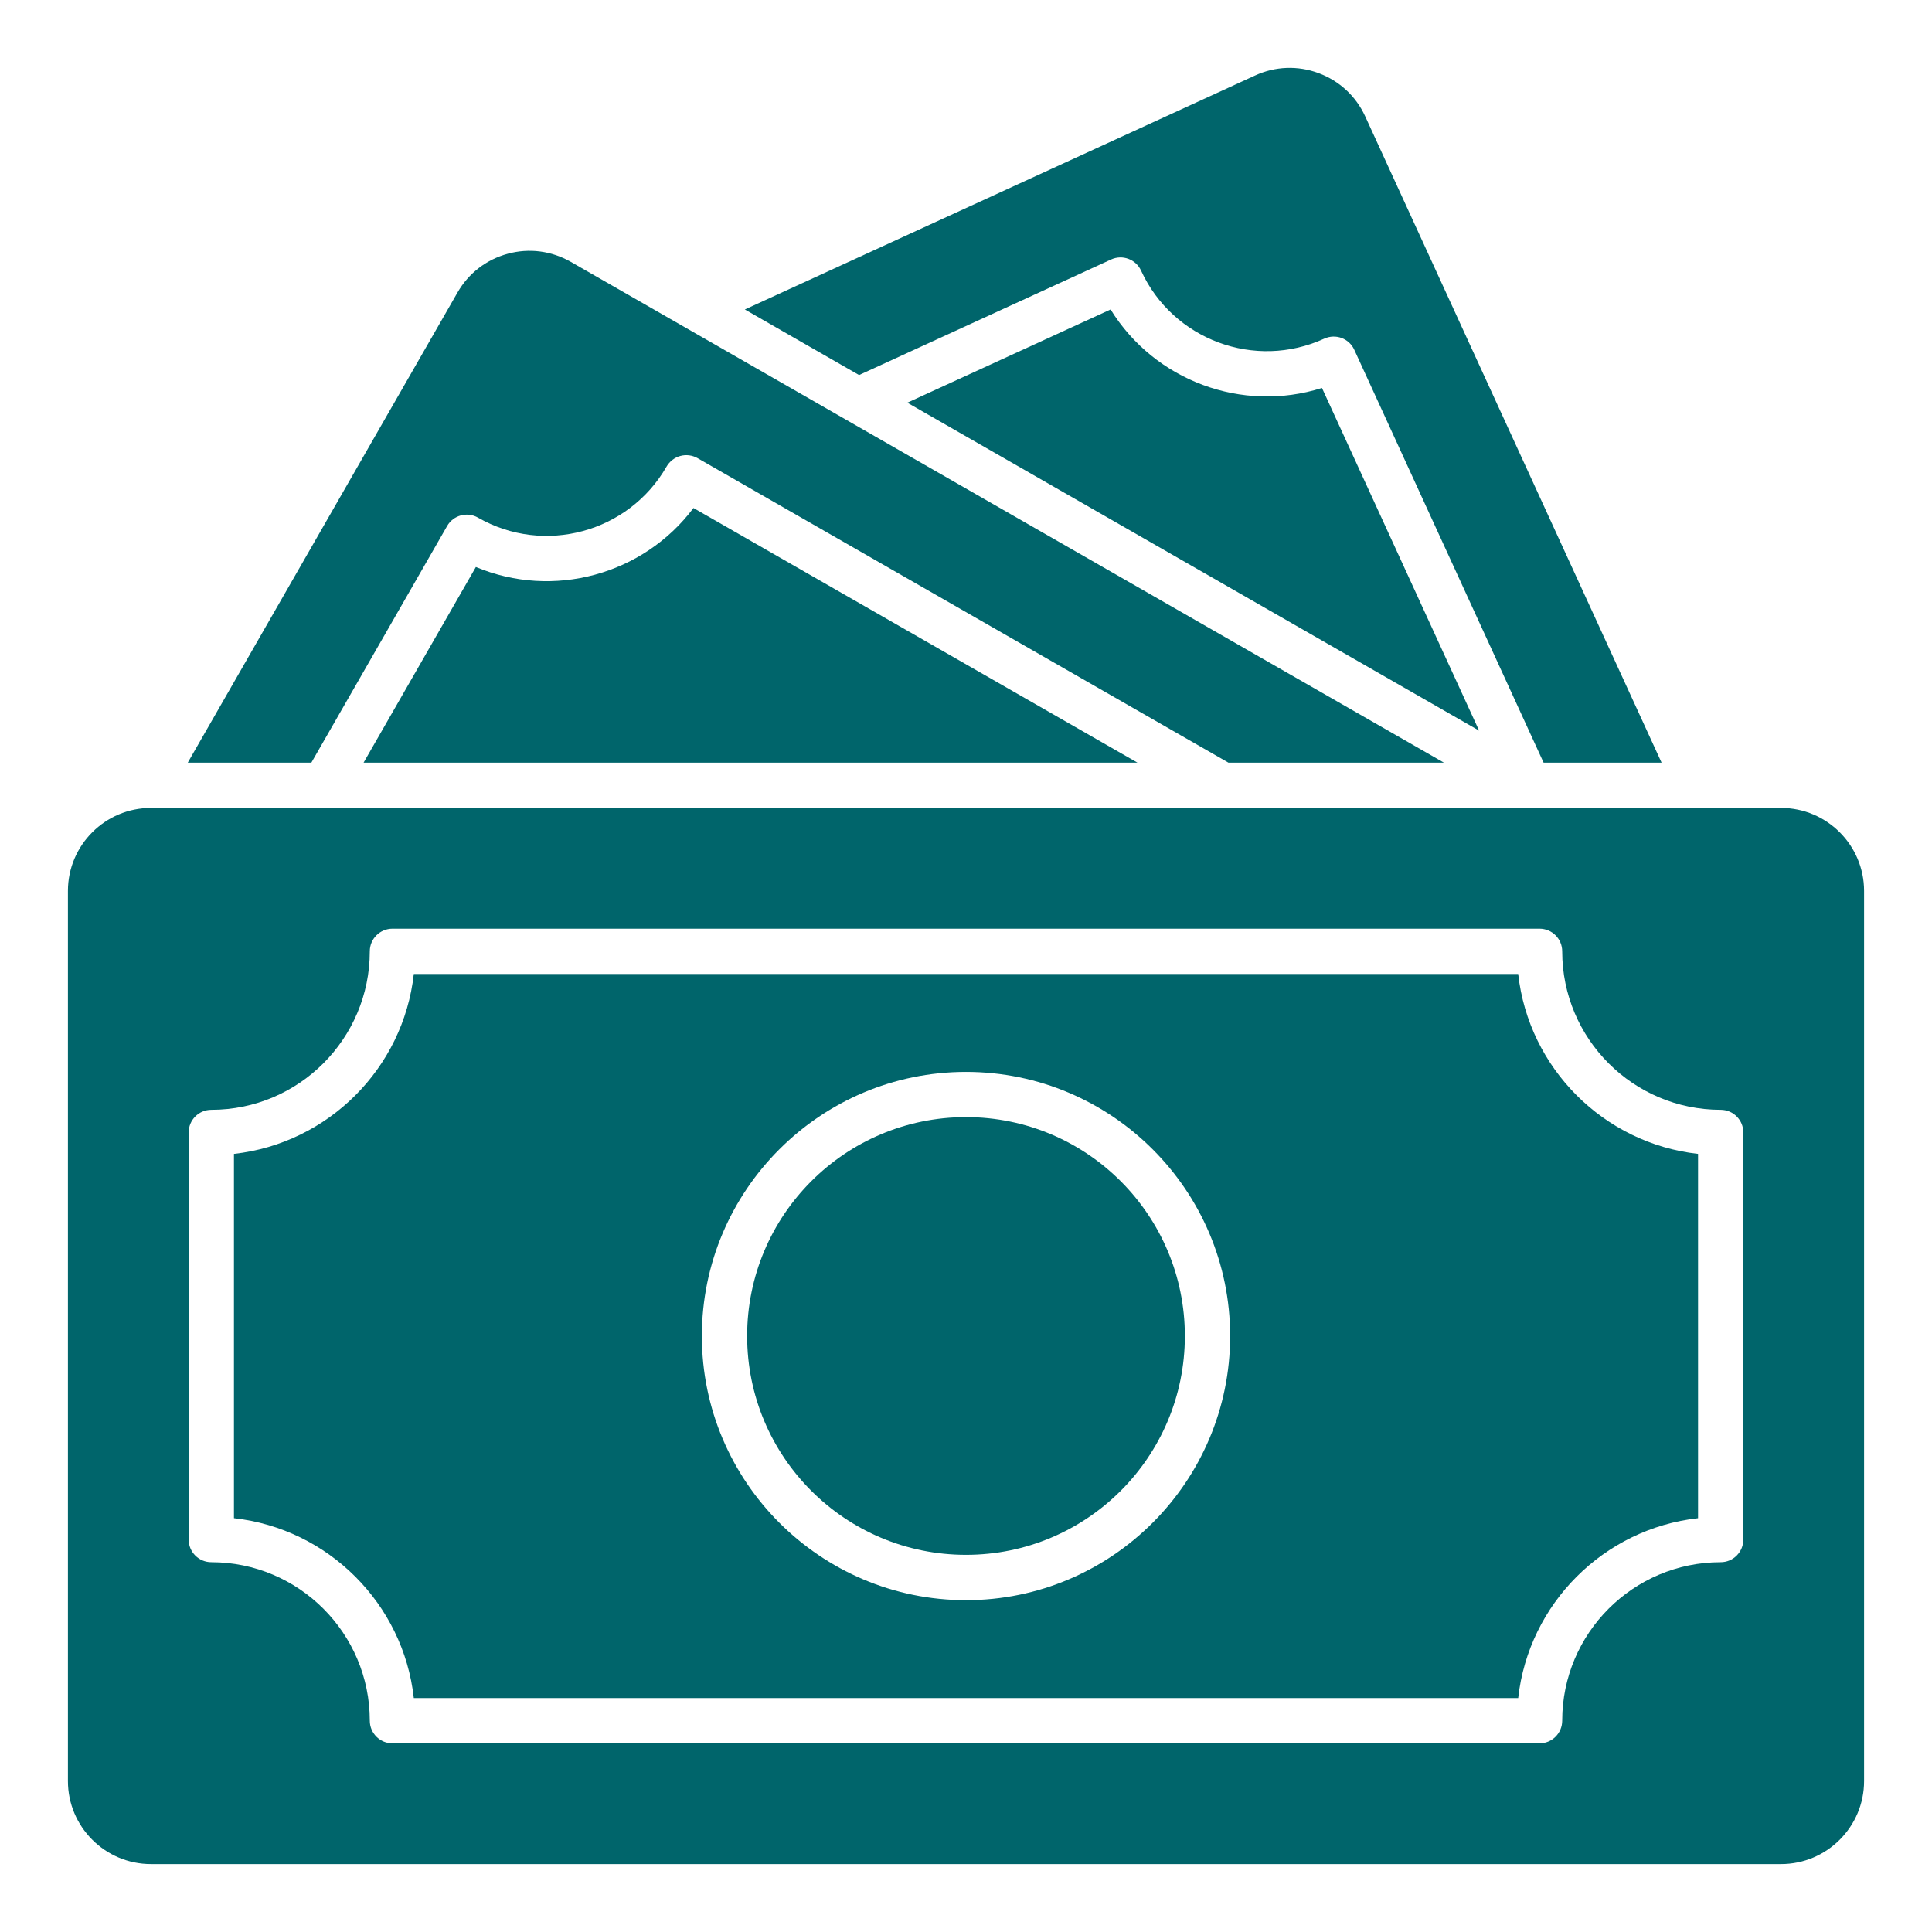
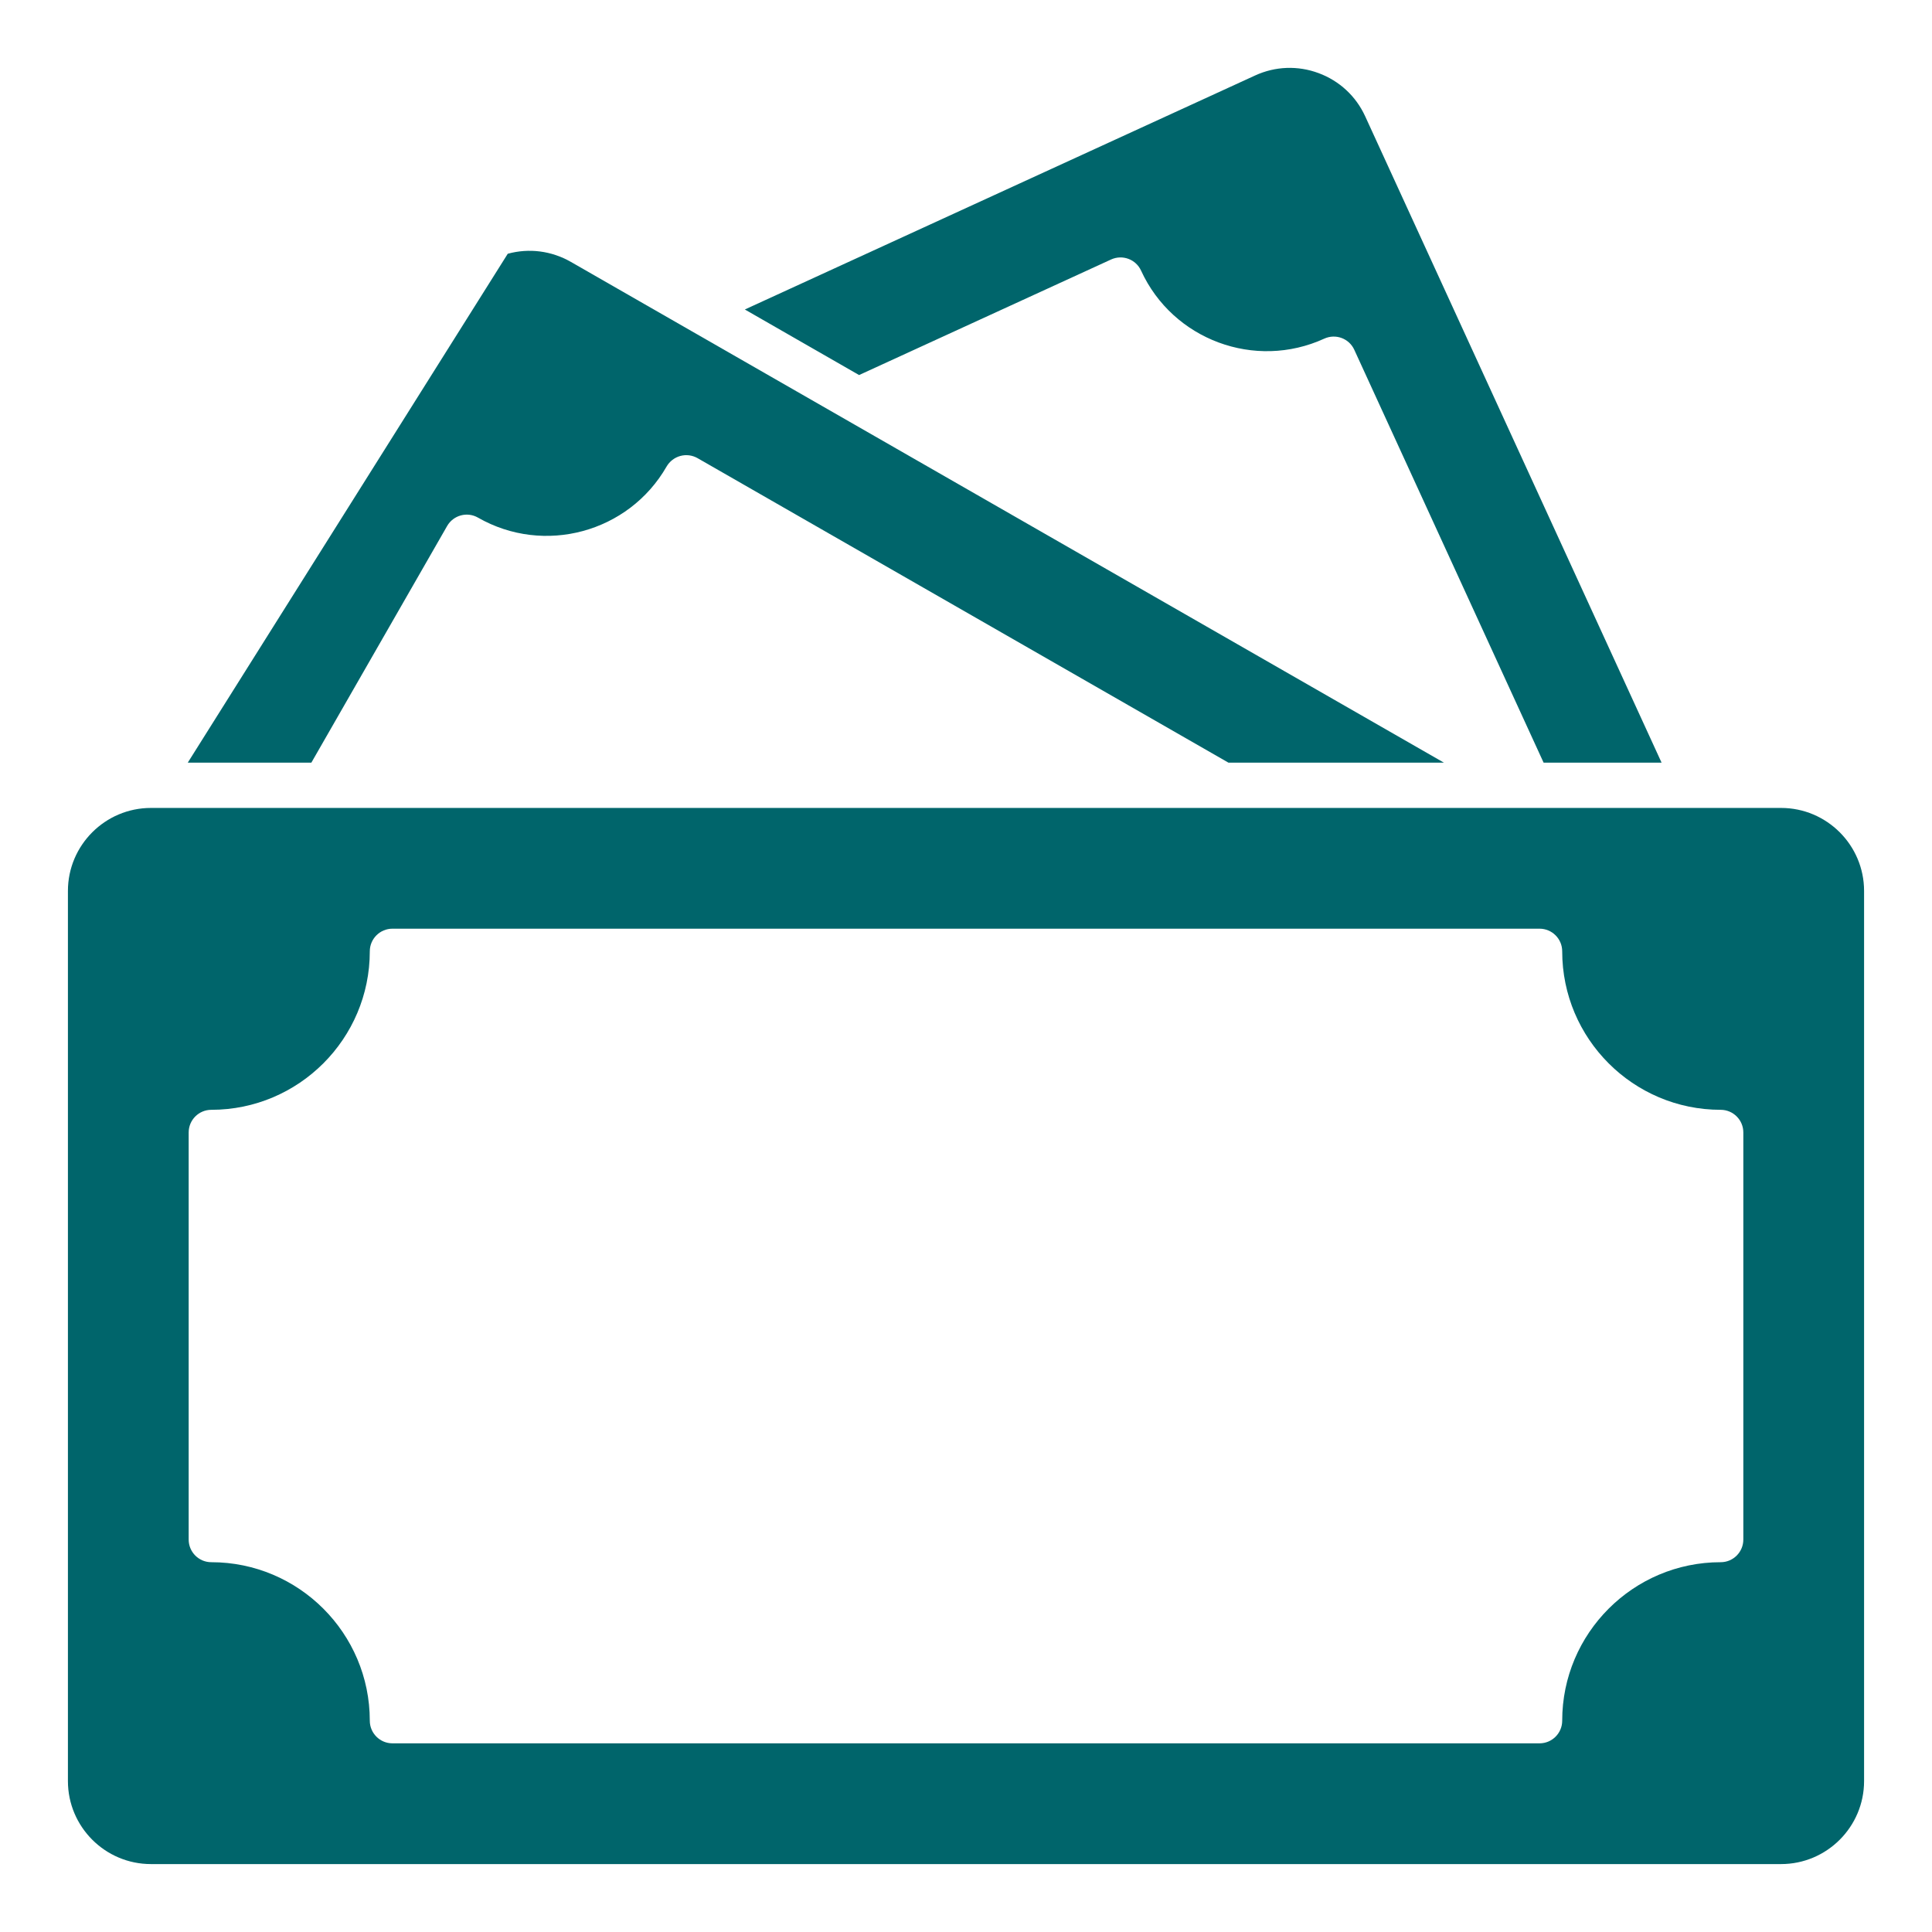
<svg xmlns="http://www.w3.org/2000/svg" width="32" height="32" viewBox="0 0 32 32" fill="none">
-   <path d="M18.395 5.126L15.028 6.67L24.499 12.102L21.896 6.426C20.573 6.845 19.124 6.306 18.395 5.126Z" fill="#00656B" />
  <path d="M18.403 4.298C18.591 4.212 18.814 4.294 18.9 4.483C19.426 5.629 20.787 6.134 21.934 5.609C22.123 5.523 22.345 5.605 22.431 5.793L25.567 12.632H27.521L22.612 1.927C22.459 1.593 22.185 1.339 21.84 1.211C21.496 1.083 21.122 1.097 20.789 1.25L12.337 5.126L14.229 6.212L18.403 4.298Z" fill="#00656B" />
-   <path d="M7.882 9.391L6.022 12.632H18.84L11.486 8.414C10.653 9.523 9.161 9.927 7.882 9.391Z" fill="#00656B" />
-   <path d="M7.406 8.712C7.509 8.533 7.738 8.47 7.918 8.574C9.012 9.2 10.413 8.821 11.041 7.727C11.091 7.641 11.173 7.578 11.269 7.552C11.364 7.526 11.467 7.539 11.553 7.588L20.347 12.632H23.916L9.454 4.337C9.135 4.155 8.764 4.106 8.41 4.203C8.055 4.299 7.759 4.527 7.577 4.846L3.11 12.632H5.157L7.406 8.712Z" fill="#00656B" />
+   <path d="M7.406 8.712C7.509 8.533 7.738 8.47 7.918 8.574C9.012 9.2 10.413 8.821 11.041 7.727C11.091 7.641 11.173 7.578 11.269 7.552C11.364 7.526 11.467 7.539 11.553 7.588L20.347 12.632H23.916L9.454 4.337C9.135 4.155 8.764 4.106 8.41 4.203L3.11 12.632H5.157L7.406 8.712Z" fill="#00656B" />
  <path d="M29.5 13.382H2.5C1.742 13.382 1.125 13.999 1.125 14.757V29.5C1.125 30.258 1.742 30.875 2.5 30.875H29.5C30.258 30.875 30.875 30.258 30.875 29.5V14.757C30.875 13.999 30.258 13.382 29.5 13.382ZM28.875 25.5C28.875 25.707 28.707 25.875 28.5 25.875C27.052 25.875 25.875 27.052 25.875 28.5C25.875 28.707 25.707 28.875 25.5 28.875H6.5C6.293 28.875 6.125 28.707 6.125 28.5C6.125 27.052 4.948 25.875 3.5 25.875C3.293 25.875 3.125 25.707 3.125 25.5V18.757C3.125 18.55 3.293 18.382 3.5 18.382C4.948 18.382 6.125 17.205 6.125 15.757C6.125 15.55 6.293 15.382 6.5 15.382H25.5C25.707 15.382 25.875 15.55 25.875 15.757C25.875 17.205 27.052 18.382 28.5 18.382C28.707 18.382 28.875 18.55 28.875 18.757V25.5Z" fill="#00656B" />
-   <path d="M25.146 16.132H6.854C6.681 17.694 5.437 18.938 3.875 19.112V25.146C5.437 25.319 6.681 26.563 6.854 28.125H25.146C25.319 26.563 26.563 25.319 28.125 25.146V19.112C26.563 18.938 25.319 17.694 25.146 16.132ZM16 26.504C13.588 26.504 11.625 24.541 11.625 22.129C11.625 19.716 13.588 17.754 16 17.754C18.412 17.754 20.375 19.716 20.375 22.129C20.375 24.541 18.412 26.504 16 26.504Z" fill="#00656B" />
-   <path d="M16 25.753C18.002 25.753 19.625 24.131 19.625 22.128C19.625 20.127 18.002 18.503 16 18.503C13.998 18.503 12.375 20.127 12.375 22.128C12.375 24.131 13.998 25.753 16 25.753Z" fill="#00656B" />
</svg>